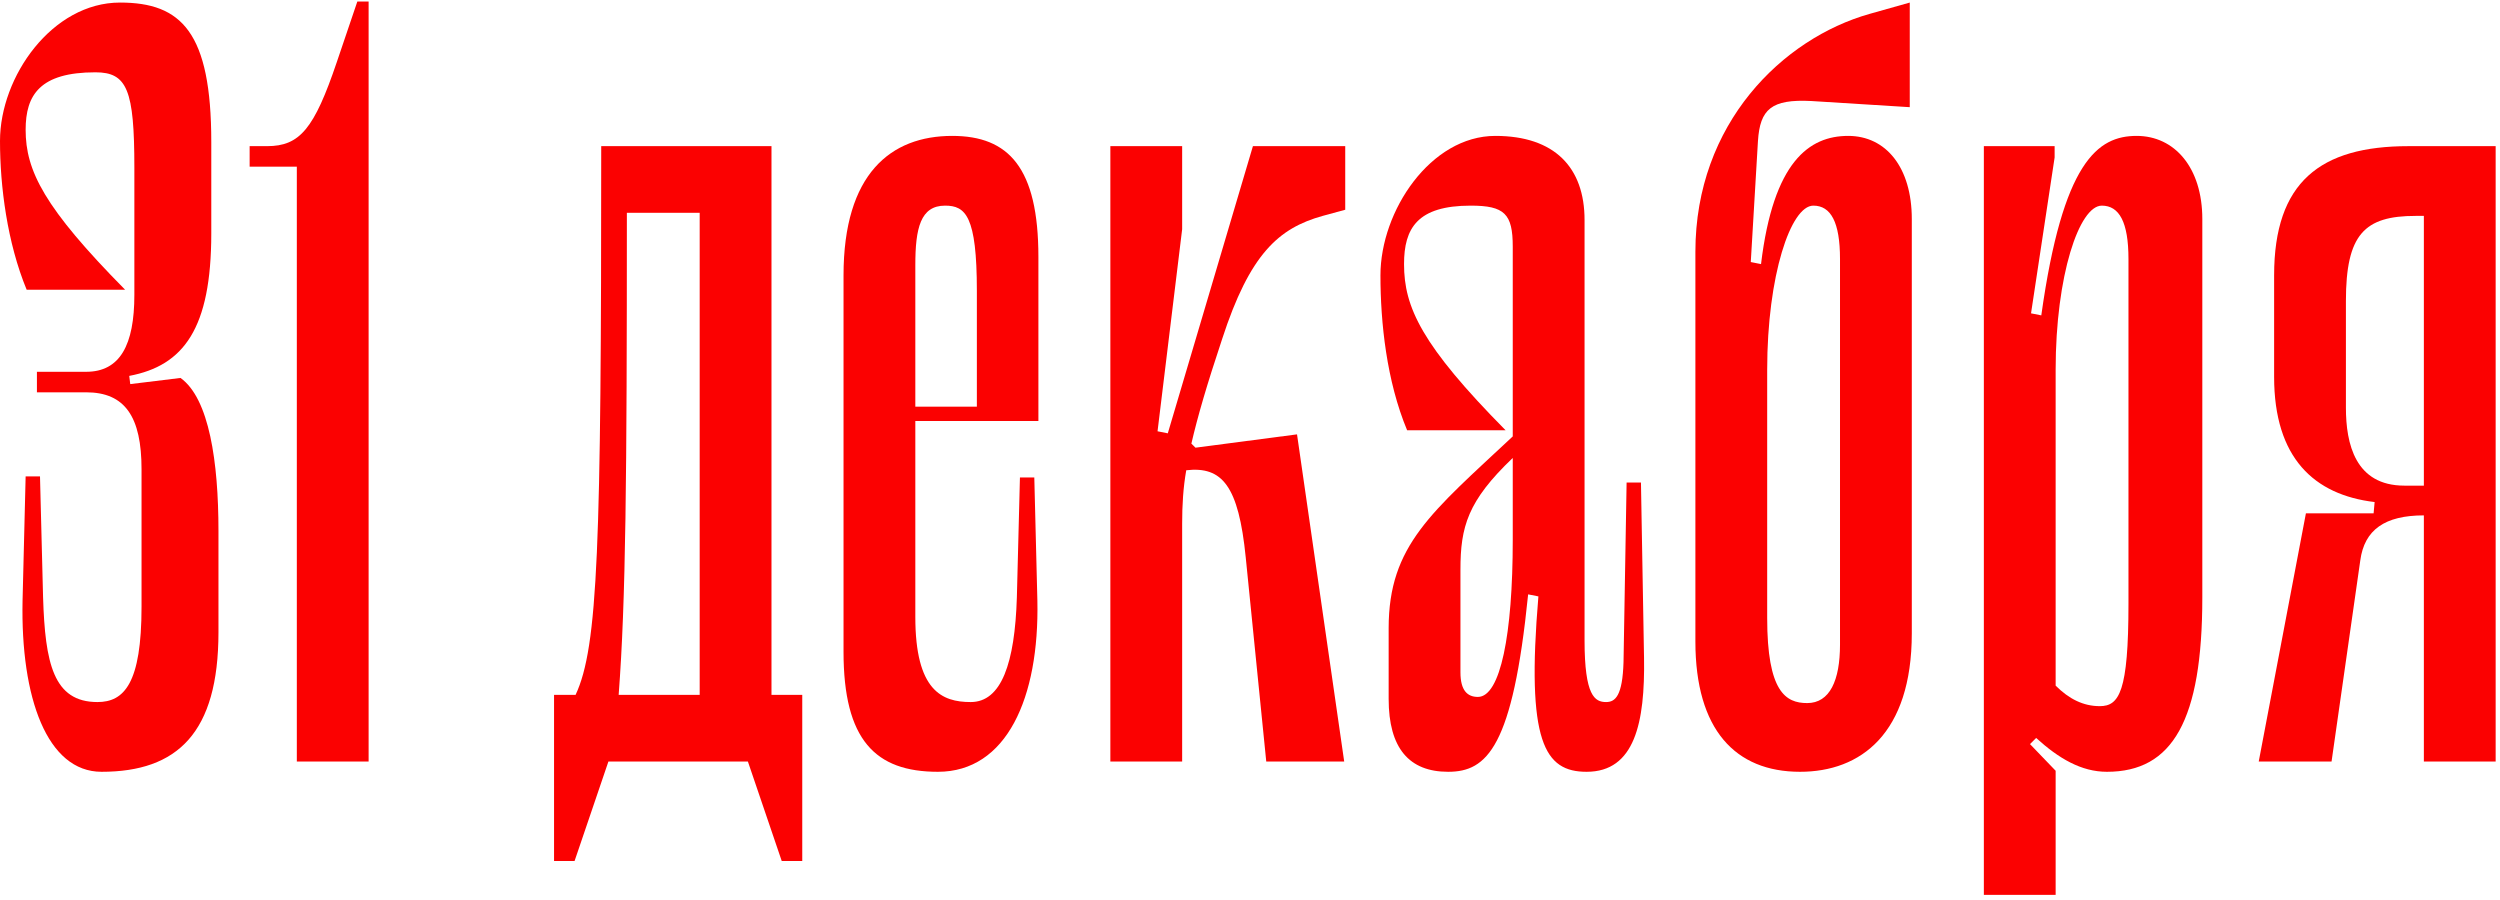
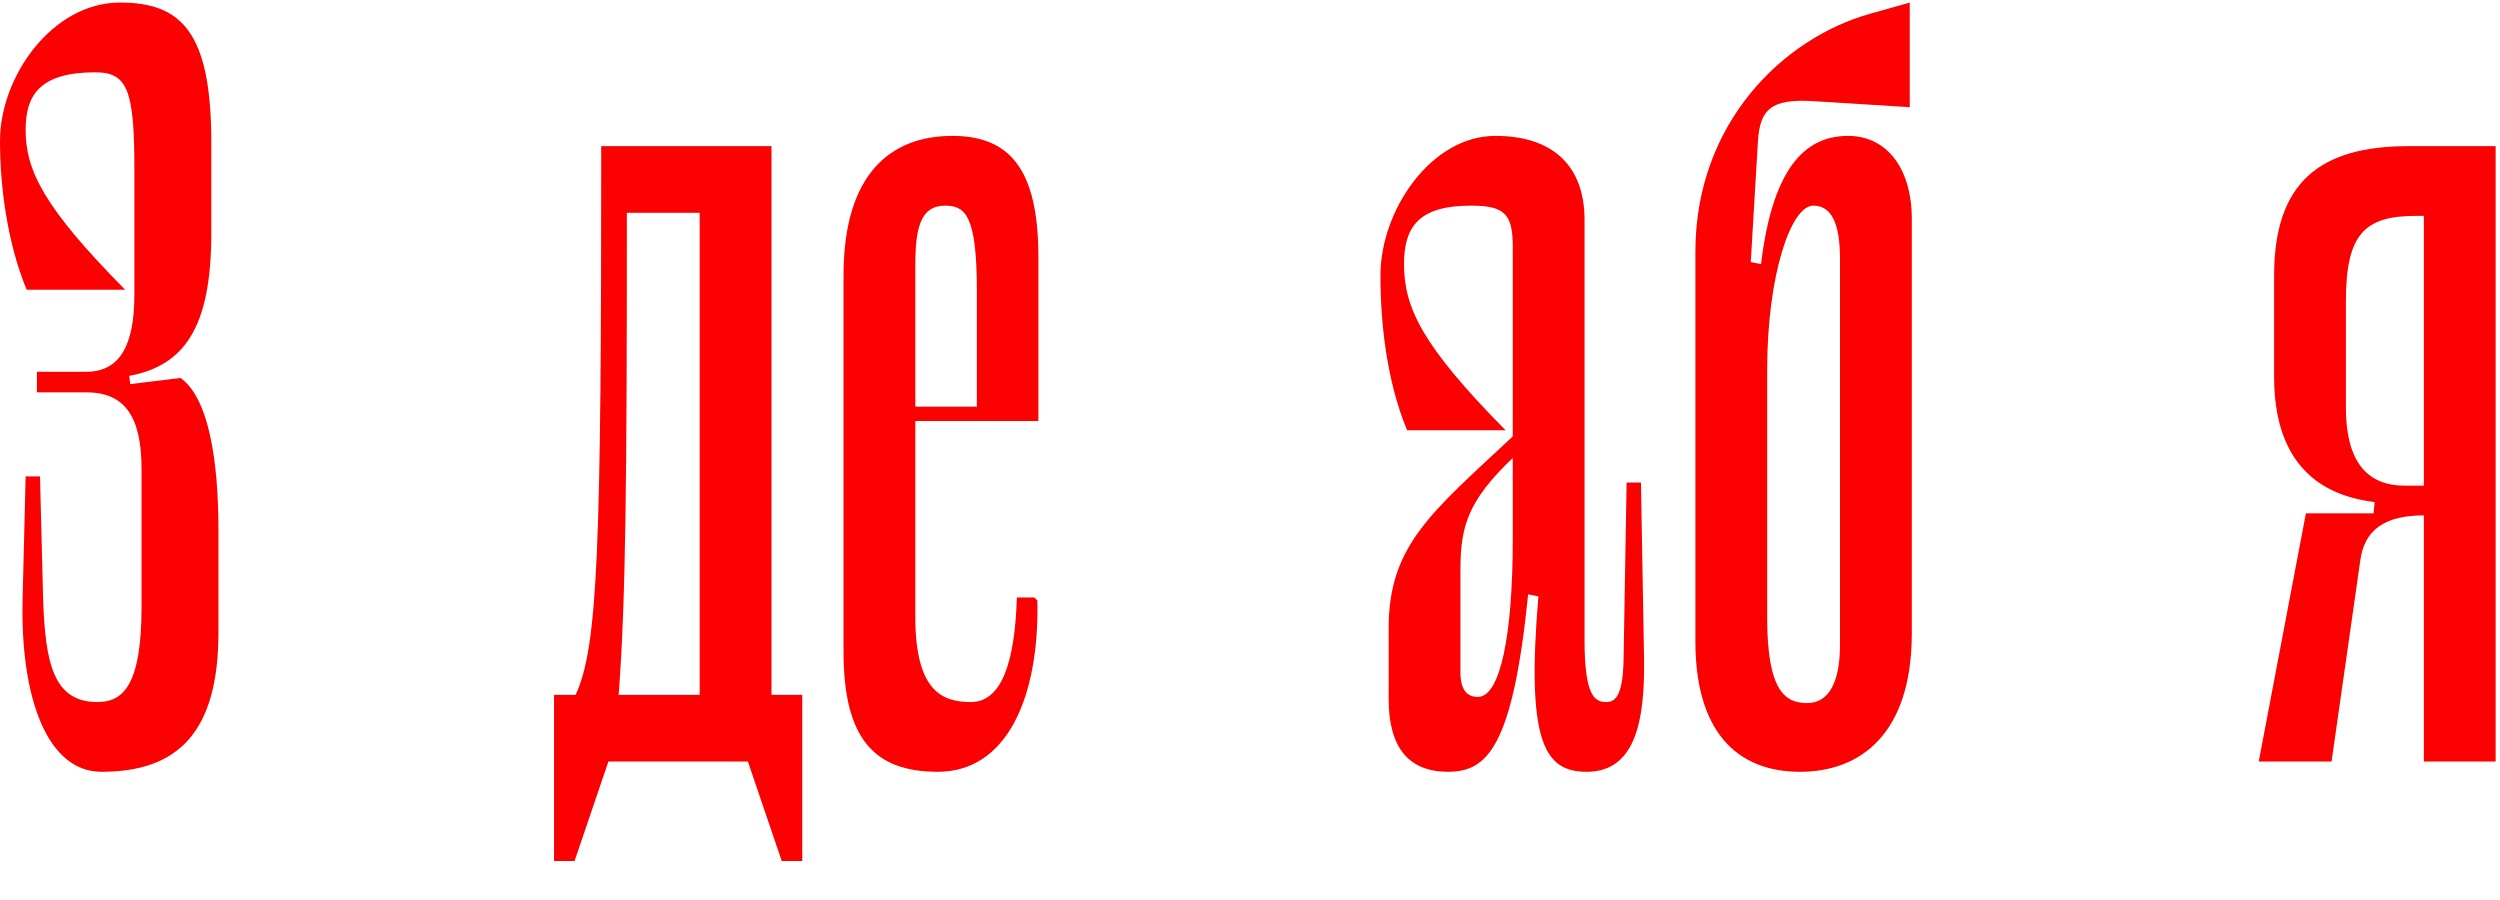
<svg xmlns="http://www.w3.org/2000/svg" width="325" height="117" viewBox="0 0 325 117" fill="none">
  <path d="M12.667 91.267C16.133 91.267 18.4 88.867 18.4 78.867V61C18.4 54.2 16.267 51 11.2 51H4.8V48.333H11.2C15.6 48.333 17.467 44.867 17.467 38.333V21.8C17.467 11.667 16.533 9.4 12.4 9.4C5.2 9.4 3.333 12.333 3.333 16.867C3.333 22.2 5.733 27 16.267 37.667H3.467C0.933 31.533 0 24.2 0 18.333C0 9.933 6.8 0.333 15.6 0.333C23.6 0.333 27.467 4.2 27.467 18.467V30.333C27.467 42.733 23.867 47.533 16.8 48.867L16.933 49.933L23.467 49.133C27.2 51.8 28.4 60.067 28.4 69V82.2C28.4 95.267 23.067 100.333 13.2 100.333C6.133 100.333 2.667 90.733 2.933 78.067L3.333 61.933H5.2L5.6 77.667C5.867 86.2 6.933 91.267 12.667 91.267Z" fill="#FB0101" />
-   <path d="M47.92 0.2V99H38.587V21.667H32.453V19H34.72C38.986 19 40.853 16.733 43.786 8.067L46.453 0.2H47.92Z" fill="#FB0101" />
  <path d="M100.293 19V90.333H104.293V111.933H101.626L97.226 99H79.093L74.693 111.933H72.026V90.333H74.826C77.759 84.067 78.159 71 78.159 19H100.293ZM80.426 90.333H90.959V27.667H81.493C81.493 62.2 81.359 78.067 80.426 90.333Z" fill="#FB0101" />
-   <path d="M118.992 54.733V80.2C118.992 89.8 122.459 91.267 126.192 91.267C130.192 91.267 131.926 86.2 132.192 77.667L132.592 62.067H134.459L134.859 78.067C135.126 90.733 130.859 100.333 121.926 100.333C113.792 100.333 109.659 96.2 109.659 84.733V35.8C109.659 22.6 115.792 17.667 123.792 17.667C131.126 17.667 134.992 21.8 134.992 33.4V54.733H118.992ZM122.859 26.733C119.659 26.733 118.992 29.667 118.992 34.467V52.867H126.992V37.8C126.992 28.067 125.526 26.733 122.859 26.733Z" fill="#FB0101" />
-   <path d="M174.88 27.267L171.946 28.067C166.213 29.667 162.48 33 158.88 44.067C156.88 50.067 155.68 54.2 154.88 57.667L155.413 58.2L168.613 56.467L174.746 99H164.613L161.946 72.467C161.013 63.133 158.88 60.6 154.213 61.133C153.813 63.4 153.68 65.667 153.68 68.067V99H144.346V19H153.68V29.8L150.48 56.067L151.813 56.333L162.88 19H174.88V27.267Z" fill="#FB0101" />
+   <path d="M118.992 54.733V80.2C118.992 89.8 122.459 91.267 126.192 91.267C130.192 91.267 131.926 86.2 132.192 77.667H134.459L134.859 78.067C135.126 90.733 130.859 100.333 121.926 100.333C113.792 100.333 109.659 96.2 109.659 84.733V35.8C109.659 22.6 115.792 17.667 123.792 17.667C131.126 17.667 134.992 21.8 134.992 33.4V54.733H118.992ZM122.859 26.733C119.659 26.733 118.992 29.667 118.992 34.467V52.867H126.992V37.8C126.992 28.067 125.526 26.733 122.859 26.733Z" fill="#FB0101" />
  <path d="M188.258 100.333C183.192 100.333 180.525 97.267 180.525 90.867V81.667C180.525 70.867 186.125 66.6 196.658 56.733V32.067C196.658 27.8 195.592 26.733 191.192 26.733C184.258 26.733 182.525 29.667 182.525 34.333C182.525 39.933 184.792 44.867 195.725 55.933H182.925C180.258 49.533 179.458 41.933 179.458 35.8C179.458 27.4 185.992 17.667 194.392 17.667C202.125 17.667 205.992 21.8 205.992 28.6V83.267C205.992 90.467 207.325 91.267 208.792 91.267C209.992 91.267 210.925 90.467 211.058 86.067L211.458 62.733H213.325L213.725 85.533C213.858 93.933 212.525 100.333 206.258 100.333C200.792 100.333 198.392 96.467 199.992 77.533L198.658 77.267C196.658 97.133 193.325 100.333 188.258 100.333ZM192.125 90.6C195.058 90.6 196.658 82.467 196.658 70.2V59.533C190.792 65.133 189.858 68.467 189.858 74.067V87.4C189.858 89.8 190.792 90.6 192.125 90.6Z" fill="#FB0101" />
  <path d="M240.268 17.667C245.201 17.667 248.534 21.8 248.534 28.467V82.333C248.534 95.4 241.868 100.333 234.001 100.333C225.601 100.333 220.401 94.867 220.401 83.4V32.733C220.401 16.067 231.734 5 243.068 1.8L248.268 0.333V13.933L235.468 13.133C230.268 12.867 228.801 14.2 228.534 18.333L227.601 34.067L228.934 34.333C230.534 21 235.201 17.667 240.268 17.667ZM239.201 83.8V33.667C239.201 28.867 238.001 26.733 235.734 26.733C232.801 26.733 229.734 35.8 229.734 48.067V80.333C229.734 89.933 232.134 91.4 234.934 91.4C237.868 91.4 239.201 88.467 239.201 83.8Z" fill="#FB0101" />
-   <path d="M286.301 77.667C286.301 93.667 282.434 100.333 273.901 100.333C270.568 100.333 267.634 98.6 264.701 95.933L263.901 96.733L267.234 100.2V116.333H257.901V19H267.101V20.467L264.034 40.733L265.368 41C268.168 21 272.701 17.667 277.768 17.667C282.701 17.667 286.301 21.8 286.301 28.467V77.667ZM276.701 33.667C276.701 28.867 275.501 26.733 273.234 26.733C270.301 26.733 267.234 35.8 267.234 48.067V89.133C268.968 90.867 270.834 91.8 272.968 91.8C275.501 91.8 276.701 89.933 276.701 78.467V33.667Z" fill="#FB0101" />
  <path d="M324.435 19V99H315.102V67C310.035 67 307.369 68.867 306.835 72.867L303.102 99H293.635L299.769 66.733H308.569L308.702 65.267C300.835 64.333 295.635 59.533 295.635 49V35.8C295.635 23.667 301.635 19 313.102 19H324.435ZM304.969 39.133V53C304.969 57.667 306.169 63.133 312.569 63.133H315.102V28.067H314.035C307.369 28.067 304.969 30.467 304.969 39.133Z" fill="#FB0101" />
</svg>